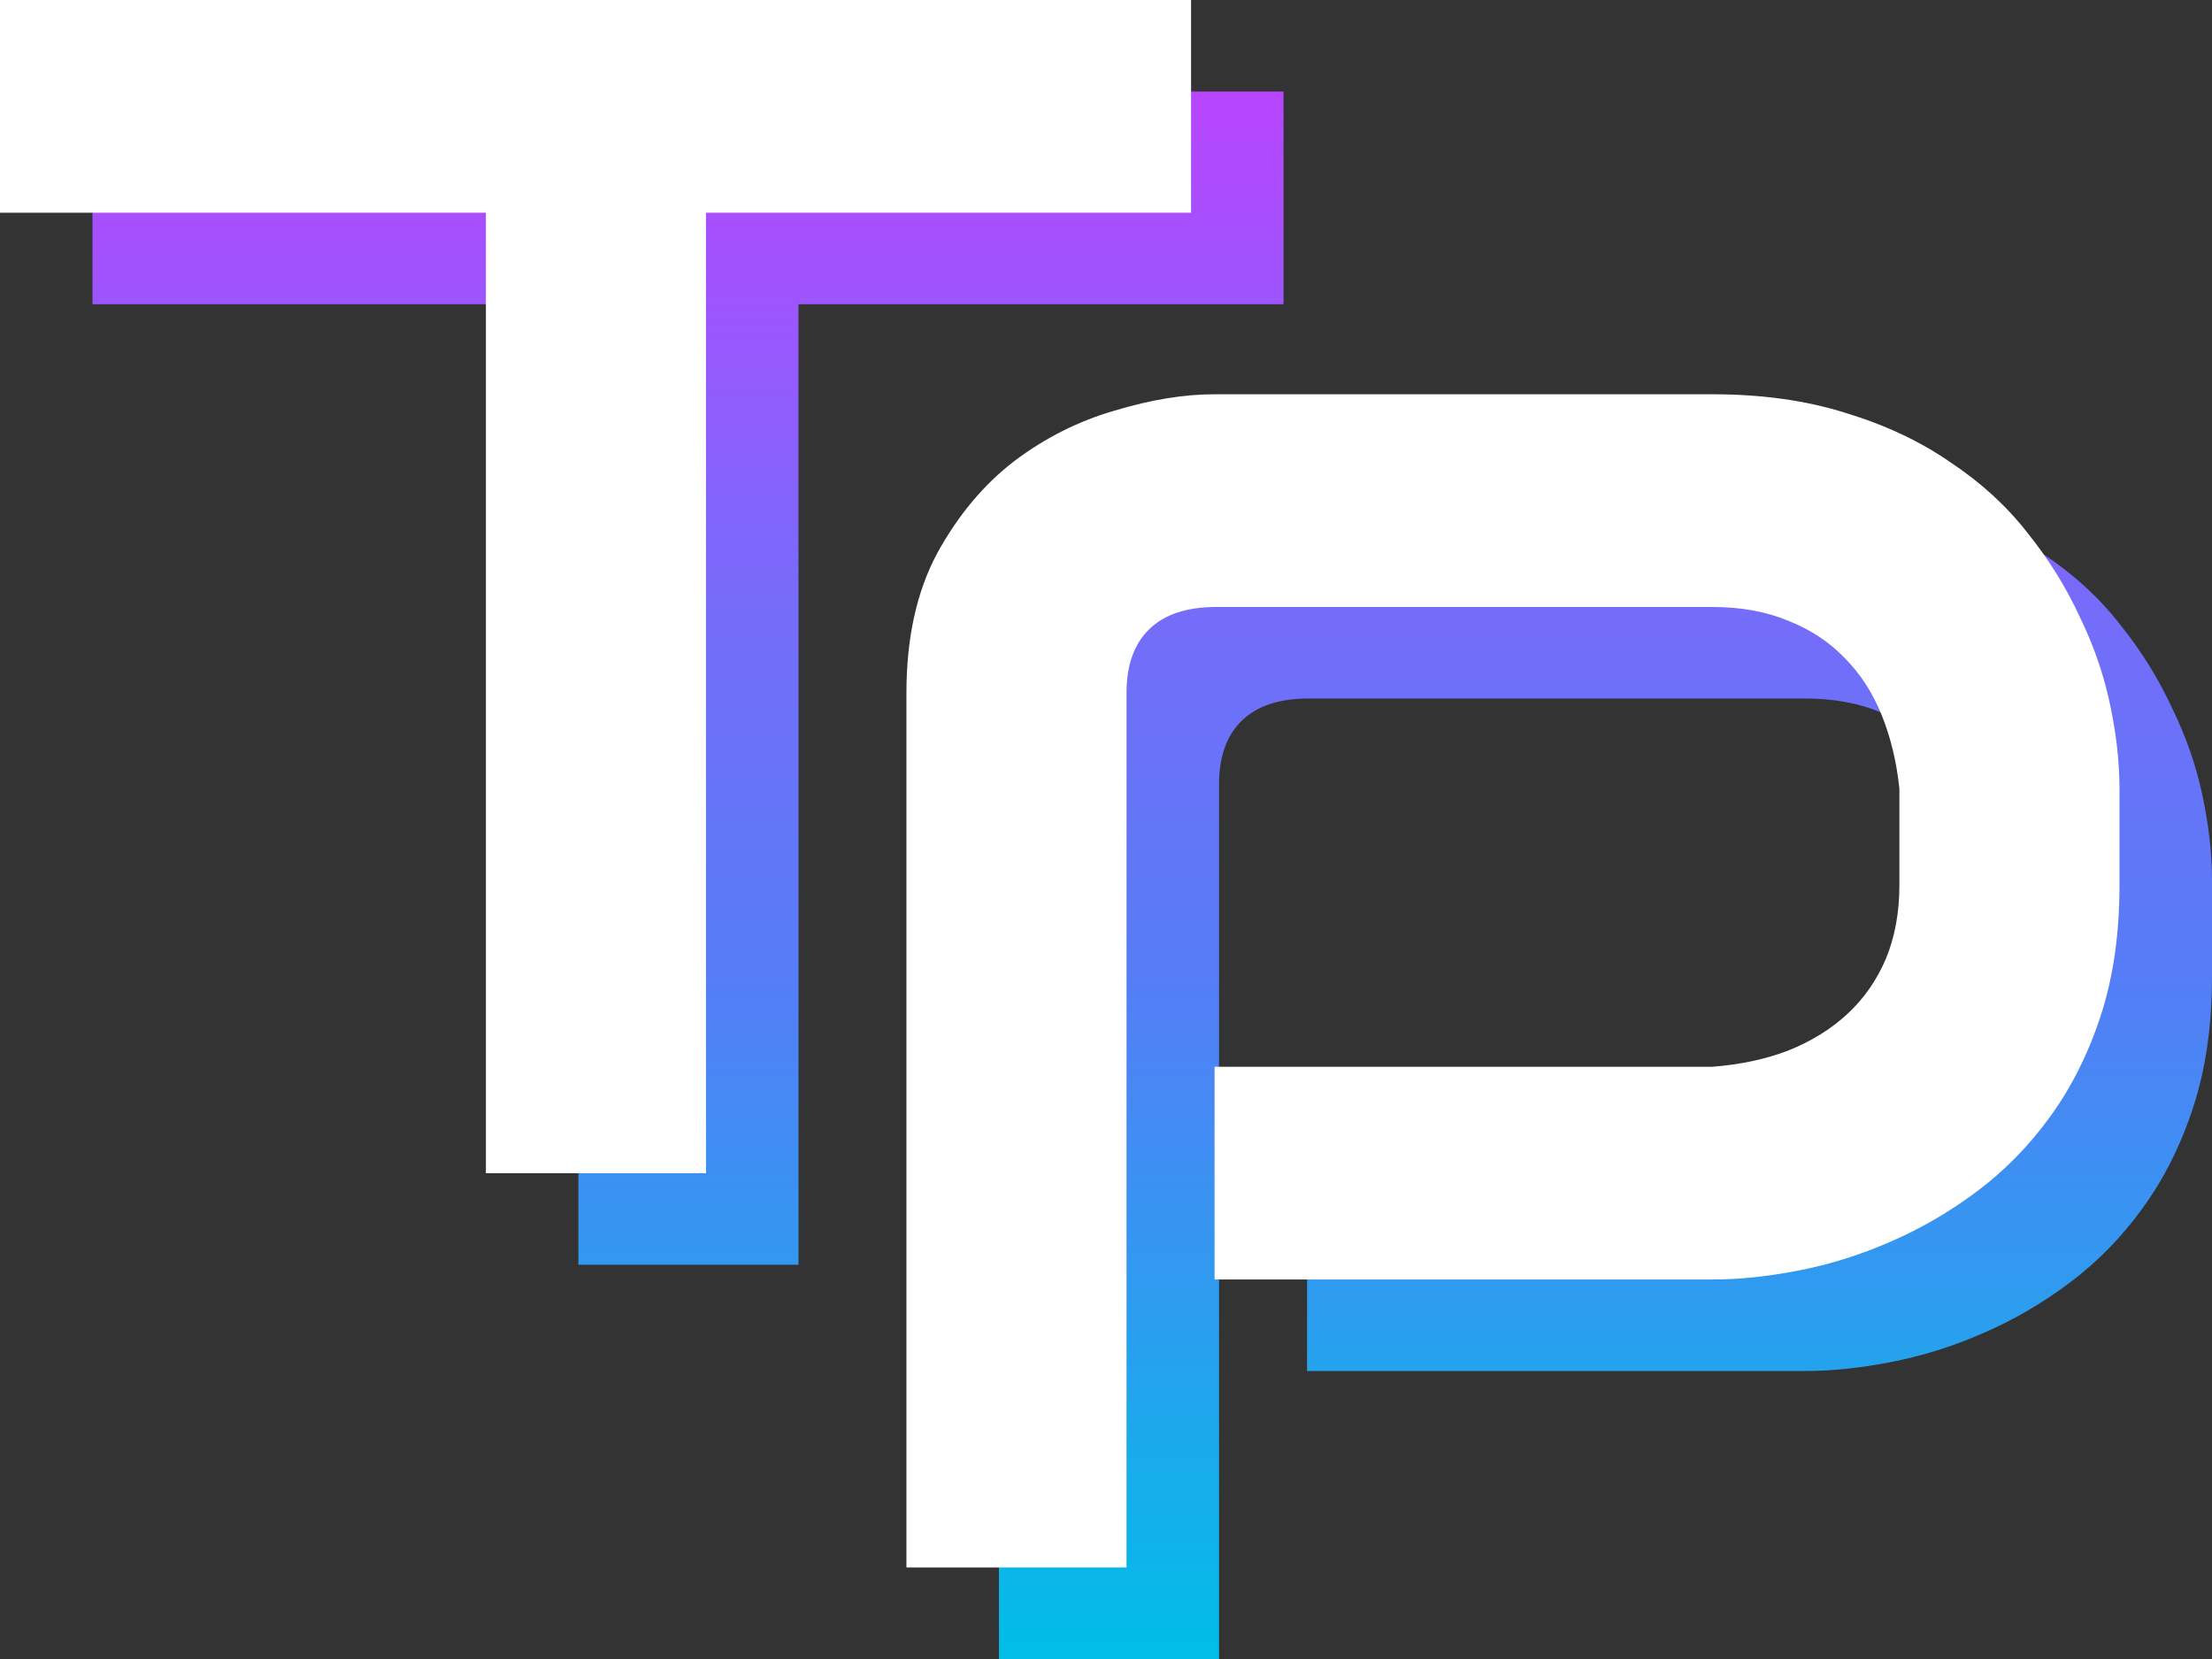
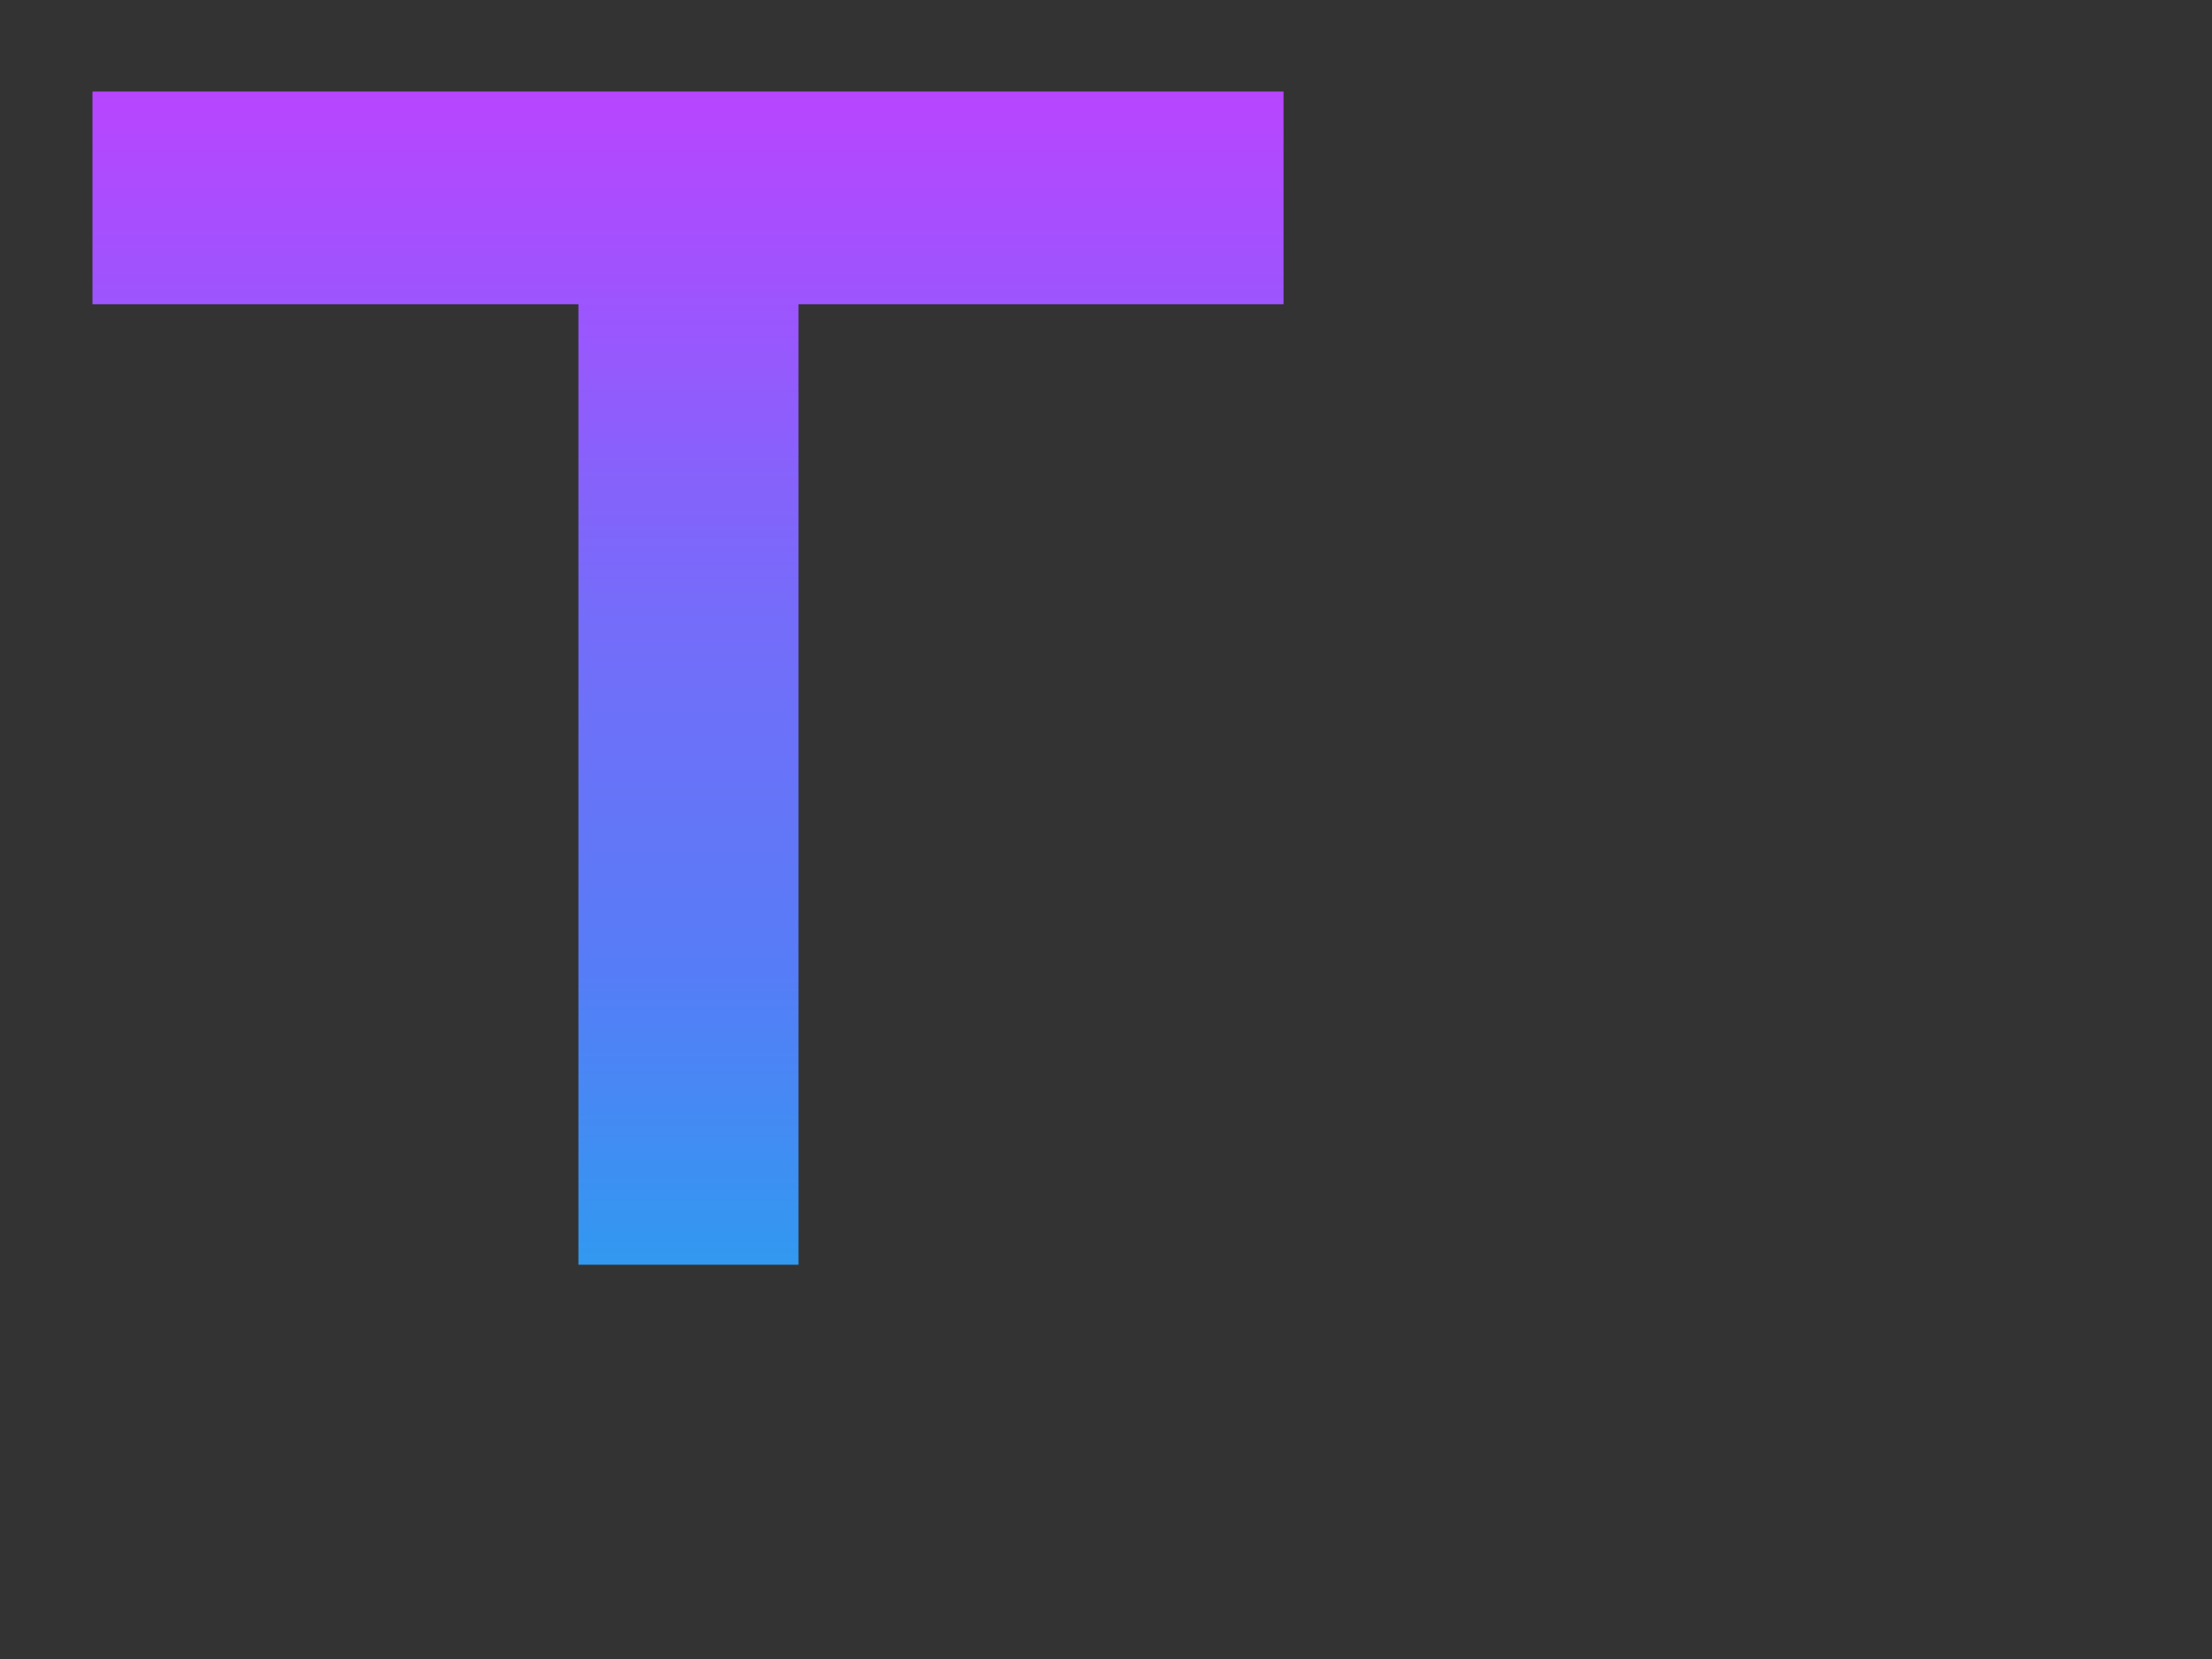
<svg xmlns="http://www.w3.org/2000/svg" width="72" height="54" viewBox="0 0 72 54" fill="none">
  <rect x="0" y="0" width="72" height="54" fill="#333333" stroke="none" />
  <path d="M41.779 9.903H25.991V41.167H18.827V9.903H3.01V2.979H41.779V9.903Z" fill="url(#paint0_linear_25_12197)" />
-   <path d="M72 31.79C72 33.37 71.798 34.782 71.394 36.024C70.99 37.267 70.439 38.368 69.74 39.327C69.061 40.267 68.271 41.075 67.371 41.75C66.471 42.425 65.525 42.975 64.533 43.401C63.559 43.827 62.567 44.138 61.557 44.333C60.565 44.528 59.628 44.626 58.746 44.626H42.544V37.702H58.746C59.665 37.631 60.491 37.453 61.226 37.169C61.979 36.868 62.622 36.468 63.155 35.971C63.688 35.474 64.101 34.879 64.395 34.187C64.689 33.477 64.836 32.678 64.836 31.79V28.648C64.744 27.778 64.551 26.979 64.257 26.251C63.963 25.523 63.559 24.902 63.045 24.387C62.549 23.872 61.943 23.473 61.226 23.189C60.51 22.887 59.683 22.736 58.746 22.736H42.599C41.644 22.736 40.919 22.975 40.423 23.455C39.927 23.934 39.679 24.627 39.679 25.532V54H32.515V25.532C32.515 23.757 32.845 22.247 33.507 21.005C34.186 19.762 35.022 18.759 36.014 17.995C37.024 17.232 38.117 16.682 39.293 16.344C40.469 15.989 41.553 15.812 42.544 15.812H58.746C60.363 15.812 61.814 16.016 63.1 16.424C64.386 16.815 65.516 17.348 66.489 18.022C67.481 18.679 68.317 19.442 68.996 20.312C69.695 21.182 70.264 22.097 70.705 23.055C71.164 23.996 71.495 24.955 71.697 25.931C71.899 26.89 72 27.796 72 28.648V31.79Z" fill="url(#paint1_linear_25_12197)" />
-   <path d="M38.769 6.924H22.98V38.188H15.816V6.924H0V0H38.769V6.924Z" fill="white" />
-   <path d="M68.989 28.811C68.989 30.391 68.787 31.803 68.383 33.045C67.979 34.288 67.428 35.389 66.73 36.348C66.05 37.288 65.26 38.096 64.36 38.771C63.46 39.446 62.514 39.996 61.522 40.422C60.549 40.848 59.557 41.159 58.546 41.354C57.554 41.549 56.618 41.647 55.736 41.647H39.534V34.723H55.736C56.654 34.652 57.481 34.474 58.216 34.191C58.969 33.889 59.612 33.489 60.145 32.992C60.677 32.495 61.09 31.9 61.385 31.208C61.678 30.498 61.825 29.699 61.825 28.811V25.669C61.733 24.799 61.541 24 61.247 23.272C60.953 22.544 60.549 21.923 60.034 21.408C59.538 20.893 58.932 20.494 58.216 20.209C57.499 19.908 56.673 19.757 55.736 19.757H39.589C38.634 19.757 37.908 19.996 37.412 20.476C36.916 20.955 36.668 21.648 36.668 22.553V51.021H29.504V22.553C29.504 20.778 29.835 19.268 30.496 18.026C31.176 16.783 32.012 15.78 33.004 15.017C34.014 14.253 35.107 13.703 36.282 13.365C37.458 13.01 38.542 12.833 39.534 12.833H55.736C57.352 12.833 58.803 13.037 60.089 13.445C61.375 13.836 62.505 14.368 63.479 15.043C64.471 15.7 65.306 16.463 65.986 17.333C66.684 18.203 67.254 19.118 67.694 20.076C68.154 21.017 68.484 21.976 68.686 22.952C68.888 23.911 68.989 24.817 68.989 25.669V28.811Z" fill="white" />
  <defs>
    <linearGradient id="paint0_linear_25_12197" x1="37.505" y1="2.979" x2="37.505" y2="54" gradientUnits="userSpaceOnUse">
      <stop stop-color="#B845FF" />
      <stop offset="0.332" stop-color="#756CFA" />
      <stop offset="0.556" stop-color="#577CF7" />
      <stop offset="1" stop-color="#00BEE7" />
    </linearGradient>
    <linearGradient id="paint1_linear_25_12197" x1="37.505" y1="2.979" x2="37.505" y2="54" gradientUnits="userSpaceOnUse">
      <stop stop-color="#B845FF" />
      <stop offset="0.332" stop-color="#756CFA" />
      <stop offset="0.556" stop-color="#577CF7" />
      <stop offset="1" stop-color="#00BEE7" />
    </linearGradient>
  </defs>
</svg>